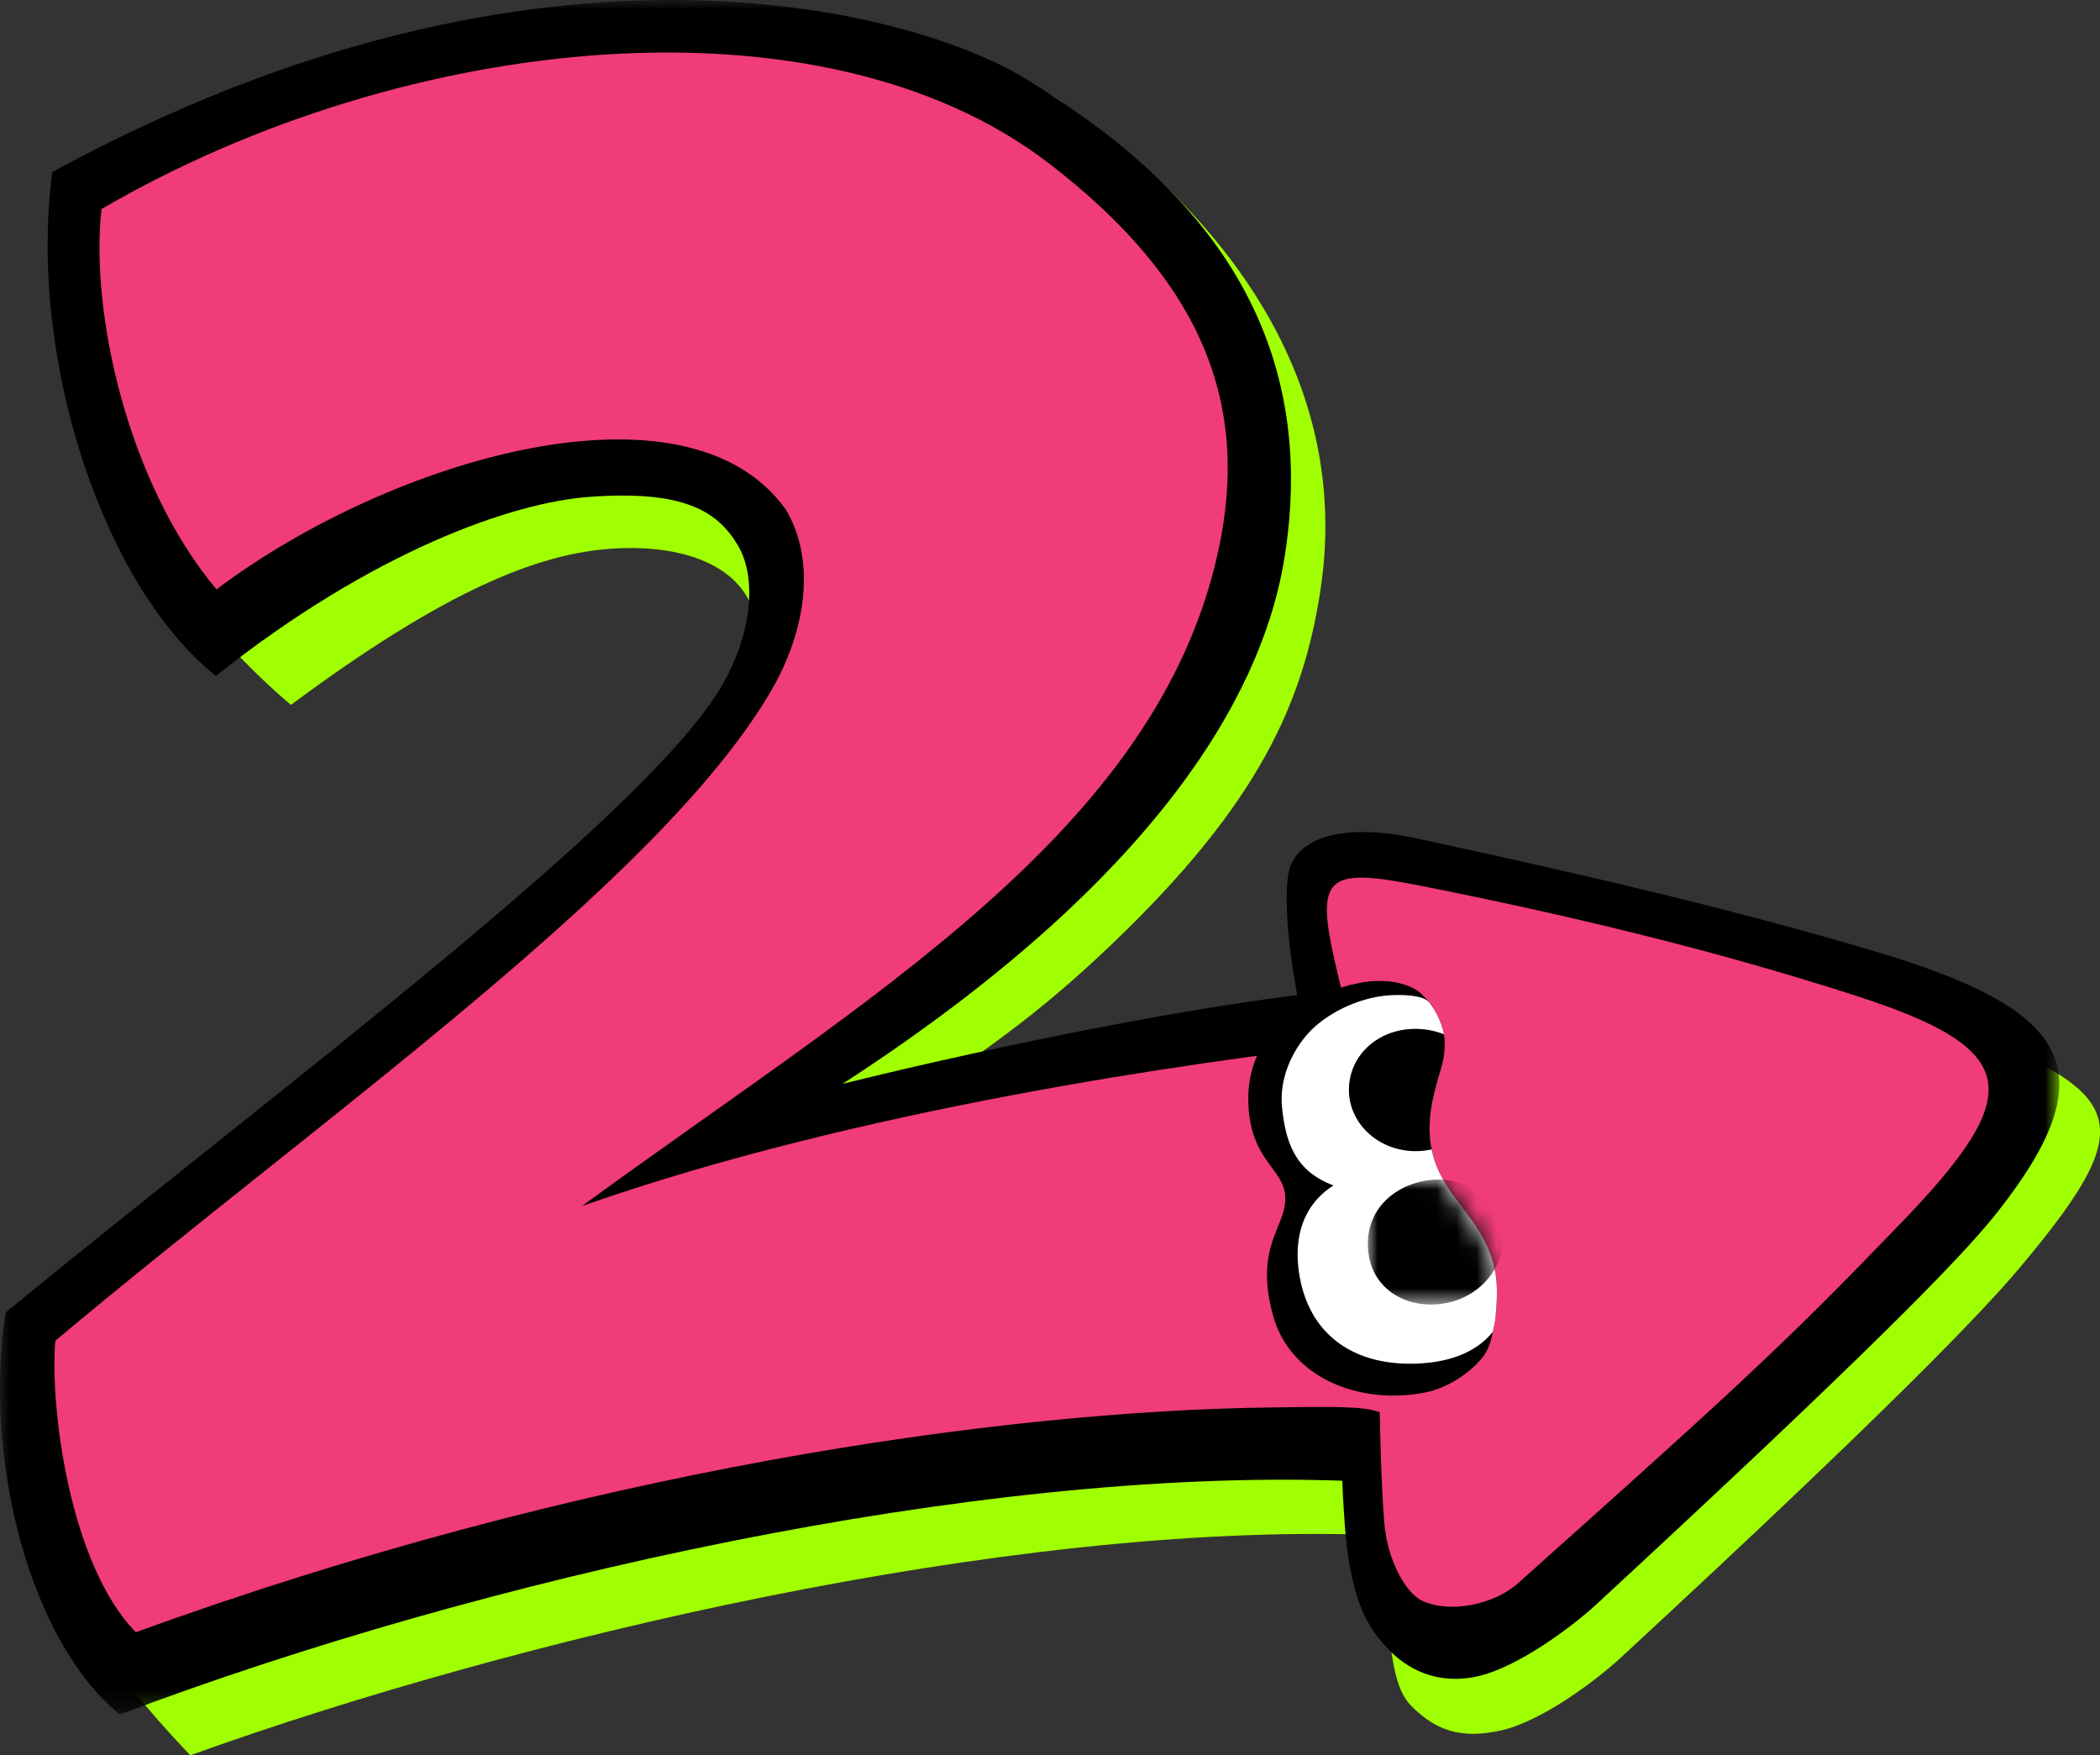
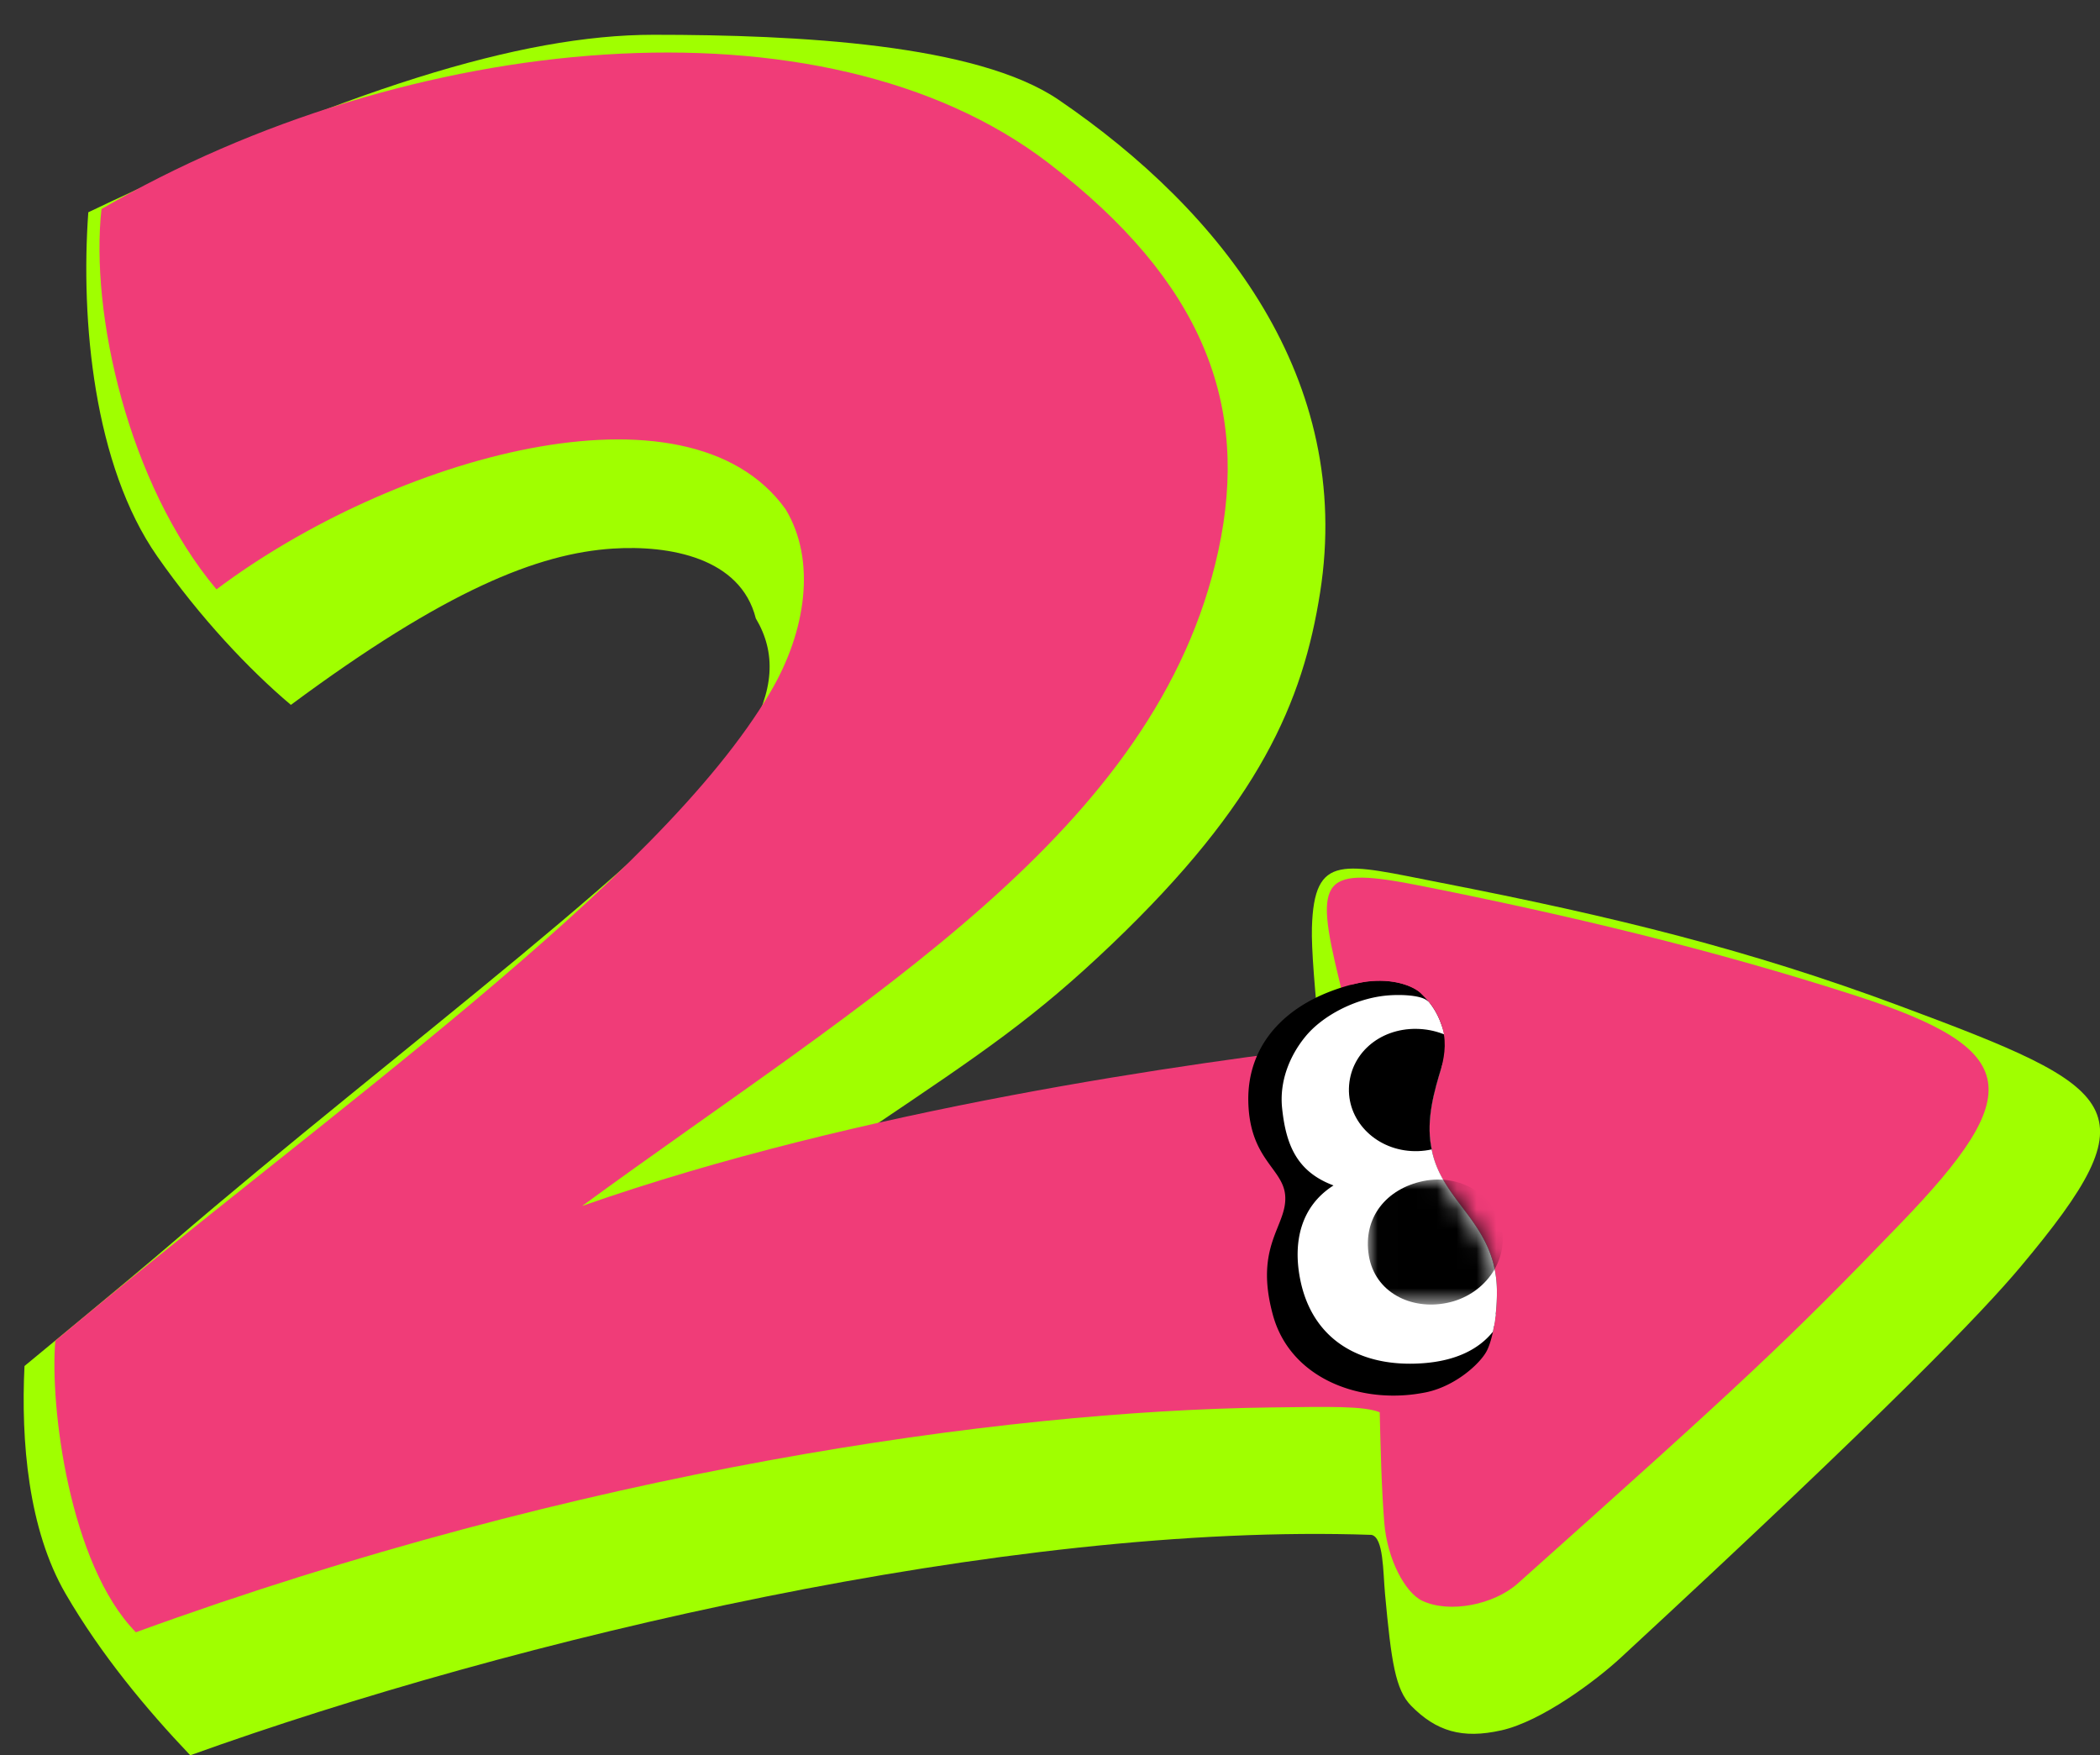
<svg xmlns="http://www.w3.org/2000/svg" viewBox="0 0 106.29 88.83">
  <rect x="0" y="0" width="106.29" height="88.83" fill="#333333" stroke="none" />
  <defs>
    <mask id="a" data-name="mask" x="0" y="0" width="104.231" height="86.769" maskUnits="userSpaceOnUse">
      <g data-name="logo-splatoon-2-d">
-         <path data-name="logo-splatoon-2-c" fill="#fff" fill-rule="evenodd" stroke-width="0" d="M0 0h104.23v86.77H0z" />
-       </g>
+         </g>
    </mask>
    <mask id="c" data-name="mask-1" x="69.232" y="59.693" width="6.825" height="6.326" maskUnits="userSpaceOnUse">
      <g data-name="logo-splatoon-2-f">
        <path data-name="logo-splatoon-2-e" d="M73.04 59.693c.982 1.725 2.71 2.926 2.725 5.67q.001.326-.02.656h-6.513v-6.326z" fill="#fff" fill-rule="evenodd" stroke-width="0" />
      </g>
    </mask>
    <clipPath id="b">
      <path d="M72.434 58.005c-.25-1.377.163-2.81.526-3.987.098-.286.202-.603.29-.934a5.5 5.5 0 0 0-.319-1.299 3.7 3.7 0 0 0-.608-1.081q-.049-.04-.1-.078c-.36-.274-1.412-.316-2.15-.233-1.51.17-3.119 1-3.986 2.047-.812.982-1.337 2.283-1.194 3.642.194 1.853.744 3.218 2.602 3.91-1.692 1.076-2.04 2.905-1.698 4.695.602 3.162 3.115 4.534 6.231 4.302 1.68-.124 2.828-.715 3.535-1.594a10 10 0 0 0 .202-2.033c-.019-3.54-2.892-4.512-3.33-7.357" clip-rule="evenodd" fill="#fff" stroke-width="0" />
    </clipPath>
  </defs>
  <g data-name="Layer 1">
    <path d="M72.19 49.544c-1.693-.877-3.255-.2-3.828.297.239-.06.655-.15.809-.169 1.338-.17 2.351.22 2.749.597.578.548.834 1.039 1.011 1.517.299.804.204 1.536.03 2.232.478-1.394 1.104-3.502-.772-4.474" fill="#c83ca0" fill-rule="evenodd" />
    <path d="M75.99 87.568c-1.988.448-3.298.043-4.563-1.24-.797-.807-1.008-2.218-1.325-5.663-.105-1.14-.07-2.853-.683-2.989-18.448-.644-43.453 5.276-59.79 11.154-2.219-2.332-4.516-5.09-6.31-8.177-1.888-3.251-2.264-7.722-2.08-11.522 0 0 5.197-4.276 7.481-6.24 11.22-9.65 26.1-20.57 29.068-25.554 1.422-2.39 1.501-4.308.466-6.043-.774-3.078-4.383-3.713-7.227-3.532-3.801.243-8.486 2.114-16.304 7.91-2.12-1.79-4.6-4.418-6.763-7.515-3.22-4.608-3.884-11.956-3.491-17.414C17.423 4.57 26.316 1.76 33.077 1.76c7.315 0 16.357.466 20.503 3.29 8.316 5.667 14.927 14.161 13.238 24.925-.87 5.547-3.06 10.66-10.528 17.794-3.903 3.729-6.55 5.503-12.12 9.255 5.484-1.355 19.46-3.356 22.68-3.93-.31-3.027-.478-5.105-.448-6.144.111-3.828 1.581-3.24 6.536-2.275 8.768 1.71 15.621 3.4 23.193 6.222 11.334 4.222 12.906 5.144 6.12 13.232-1.87 2.228-6.567 7.148-20.228 19.773-1.25 1.154-3.992 3.208-6.033 3.667" fill="#a0ff00" fill-rule="evenodd" />
    <g mask="url(#a)">
      <path d="M74.8 84.83c-1.988.449-3.583-.293-4.675-1.525-.593-.668-1.568-1.736-1.96-5.095-.132-1.138-.2-2.617-.224-3.275-18.447-.645-43.453 4.877-61.88 11.833C1.504 83.041-.847 73.878.277 66.426 14.462 54.8 32.825 41.222 36.598 34.6c1.376-2.416 1.777-5.282.741-7.018-1.051-1.745-2.761-2.779-7.502-2.438-3.899.282-10.969 2.746-18.907 9.06C5.354 29.8 1.388 18.348 2.646 8.707 27.63-4.905 46.5.7 51.822 3.933 58.902 8.235 67.1 15.287 65.01 28.247c-.944 5.862-5.275 15.526-22.371 26.607 5.945-1.477 15.576-3.563 23.02-4.497-.552-2.96-.626-5.122-.447-6.146.294-1.68 2.474-2.646 6.496-1.78 9.37 2.015 16.745 3.79 23.233 5.727 9.828 2.937 11.842 5.991 6.12 13.232-1.804 2.282-6.568 7.148-20.229 19.773-1.248 1.154-3.992 3.208-6.032 3.668" fill-rule="evenodd" />
    </g>
    <path d="M93.98 50.406c-7.306-2.363-14.729-4.12-22.034-5.572-5.057-1.004-5.454-.496-4.16 4.78.278 1.132.498 2.13.686 3.208-8.152.946-24.997 3.288-39.01 8.21 14.444-10.558 29.12-18.947 32.205-33.173 1.6-7.38-.77-13.605-8.598-19.608C41.662-.5 20.595 1.586 5.137 10.578c-.583 5.238 1.33 13.895 5.82 19.248 8.861-6.658 23.819-11.004 28.804-4.057 1.571 2.601 1.035 6.191-.762 9.243C33.31 44.68 16.433 56.42 2.8 67.85c-.285 3.277.703 11.315 4.076 14.754C29.342 74.43 50.58 71.399 64.34 71.227c3.013-.037 4.662-.08 5.493.243.047 1.865.085 3.72.229 5.568.148 1.89 1.07 3.573 1.924 3.974 1.39.653 3.632.197 4.843-.884 11.346-10.136 13.567-12.19 19.41-18.256 6.272-6.513 6.148-8.747-2.26-11.466" fill="#f03c78" fill-rule="evenodd" />
    <path d="M76.72 63.842c-.134-1.006-.656-1.609-1.422-2.351-.696-.674-1.867-1.572-2.548-2.374.872 2.062 2.999 3.207 3.015 6.245.006 1.093-.187 2.29-.468 2.91.798-1.239 1.637-2.814 1.422-4.43m-4.53-14.298c-1.692-.878-3.254-.2-3.827.297.239-.06.655-.15.809-.169 1.338-.17 2.351.22 2.749.597.578.548.835 1.04 1.012 1.517.298.804.203 1.537.028 2.232.48-1.394 1.105-3.501-.77-4.474" fill="#f03c78" fill-rule="evenodd" />
    <path d="M72.434 58.005c-.366-2.021.689-4.159.93-5.434a3.2 3.2 0 0 0-.462-1.16c-.225-.364-.551-.706-.982-1.142-.352-.356-1.627-.945-3.558-.428-3.32.89-5.251 3.053-5.179 5.931.073 2.9 1.751 3.354 1.865 4.72.129 1.552-1.597 2.503-.618 6.066.845 3.073 4.112 4.405 7.179 3.998q.283-.039.564-.094c1.5-.313 2.734-1.45 3.07-2.08.31-.58.528-1.86.522-3.02-.019-3.54-2.907-4.51-3.33-7.357" fill-rule="evenodd" />
    <path d="M72.434 58.005c-.25-1.377.163-2.81.526-3.987.098-.286.202-.603.29-.934a5.5 5.5 0 0 0-.319-1.299 3.7 3.7 0 0 0-.608-1.081q-.049-.04-.1-.078c-.36-.274-1.412-.316-2.15-.233-1.51.17-3.119 1-3.986 2.047-.812.982-1.337 2.283-1.194 3.642.194 1.853.744 3.218 2.602 3.91-1.692 1.076-2.04 2.905-1.698 4.695.602 3.162 3.115 4.534 6.231 4.302 1.68-.124 2.828-.715 3.535-1.594a10 10 0 0 0 .202-2.033c-.019-3.54-2.892-4.512-3.33-7.357" fill="#fff" fill-rule="evenodd" />
    <g clip-path="url(#b)">
      <path d="M75.098 55.162c.043-1.732-1.531-3.072-3.415-3.094s-3.365 1.284-3.408 3.015 1.45 3.153 3.335 3.174c1.883.023 3.446-1.364 3.488-3.095" fill-rule="evenodd" />
    </g>
    <g mask="url(#c)">
      <path d="M76.003 62.16c-.334-1.7-2.109-2.771-3.964-2.39-1.856.383-3.075 1.841-2.756 3.775.303 1.84 2.11 2.772 3.965 2.39 1.856-.384 3.089-2.072 2.755-3.775" fill-rule="evenodd" />
    </g>
    <path d="M75.625 67.077q.047-.279.08-.577c-.92.954-2.247 1.597-3.764 1.707-1.714.206-3.416-.058-4.598-1 1.175 1.225 3.014 1.824 4.91 1.597 1.372-.1 2.536-.763 3.372-1.727" fill="#fff" fill-rule="evenodd" />
    <path d="M72.19 49.544c-1.693-.877-3.255-.2-3.828.297.239-.06.655-.15.809-.169 1.338-.17 2.351.22 2.749.597.578.548.834 1.039 1.011 1.517.299.804.204 1.536.03 2.232-.211 1.63.815-.865.828-1.496.02-.953-.427-2.37-1.6-2.978" fill="#f03c78" fill-rule="evenodd" />
  </g>
</svg>